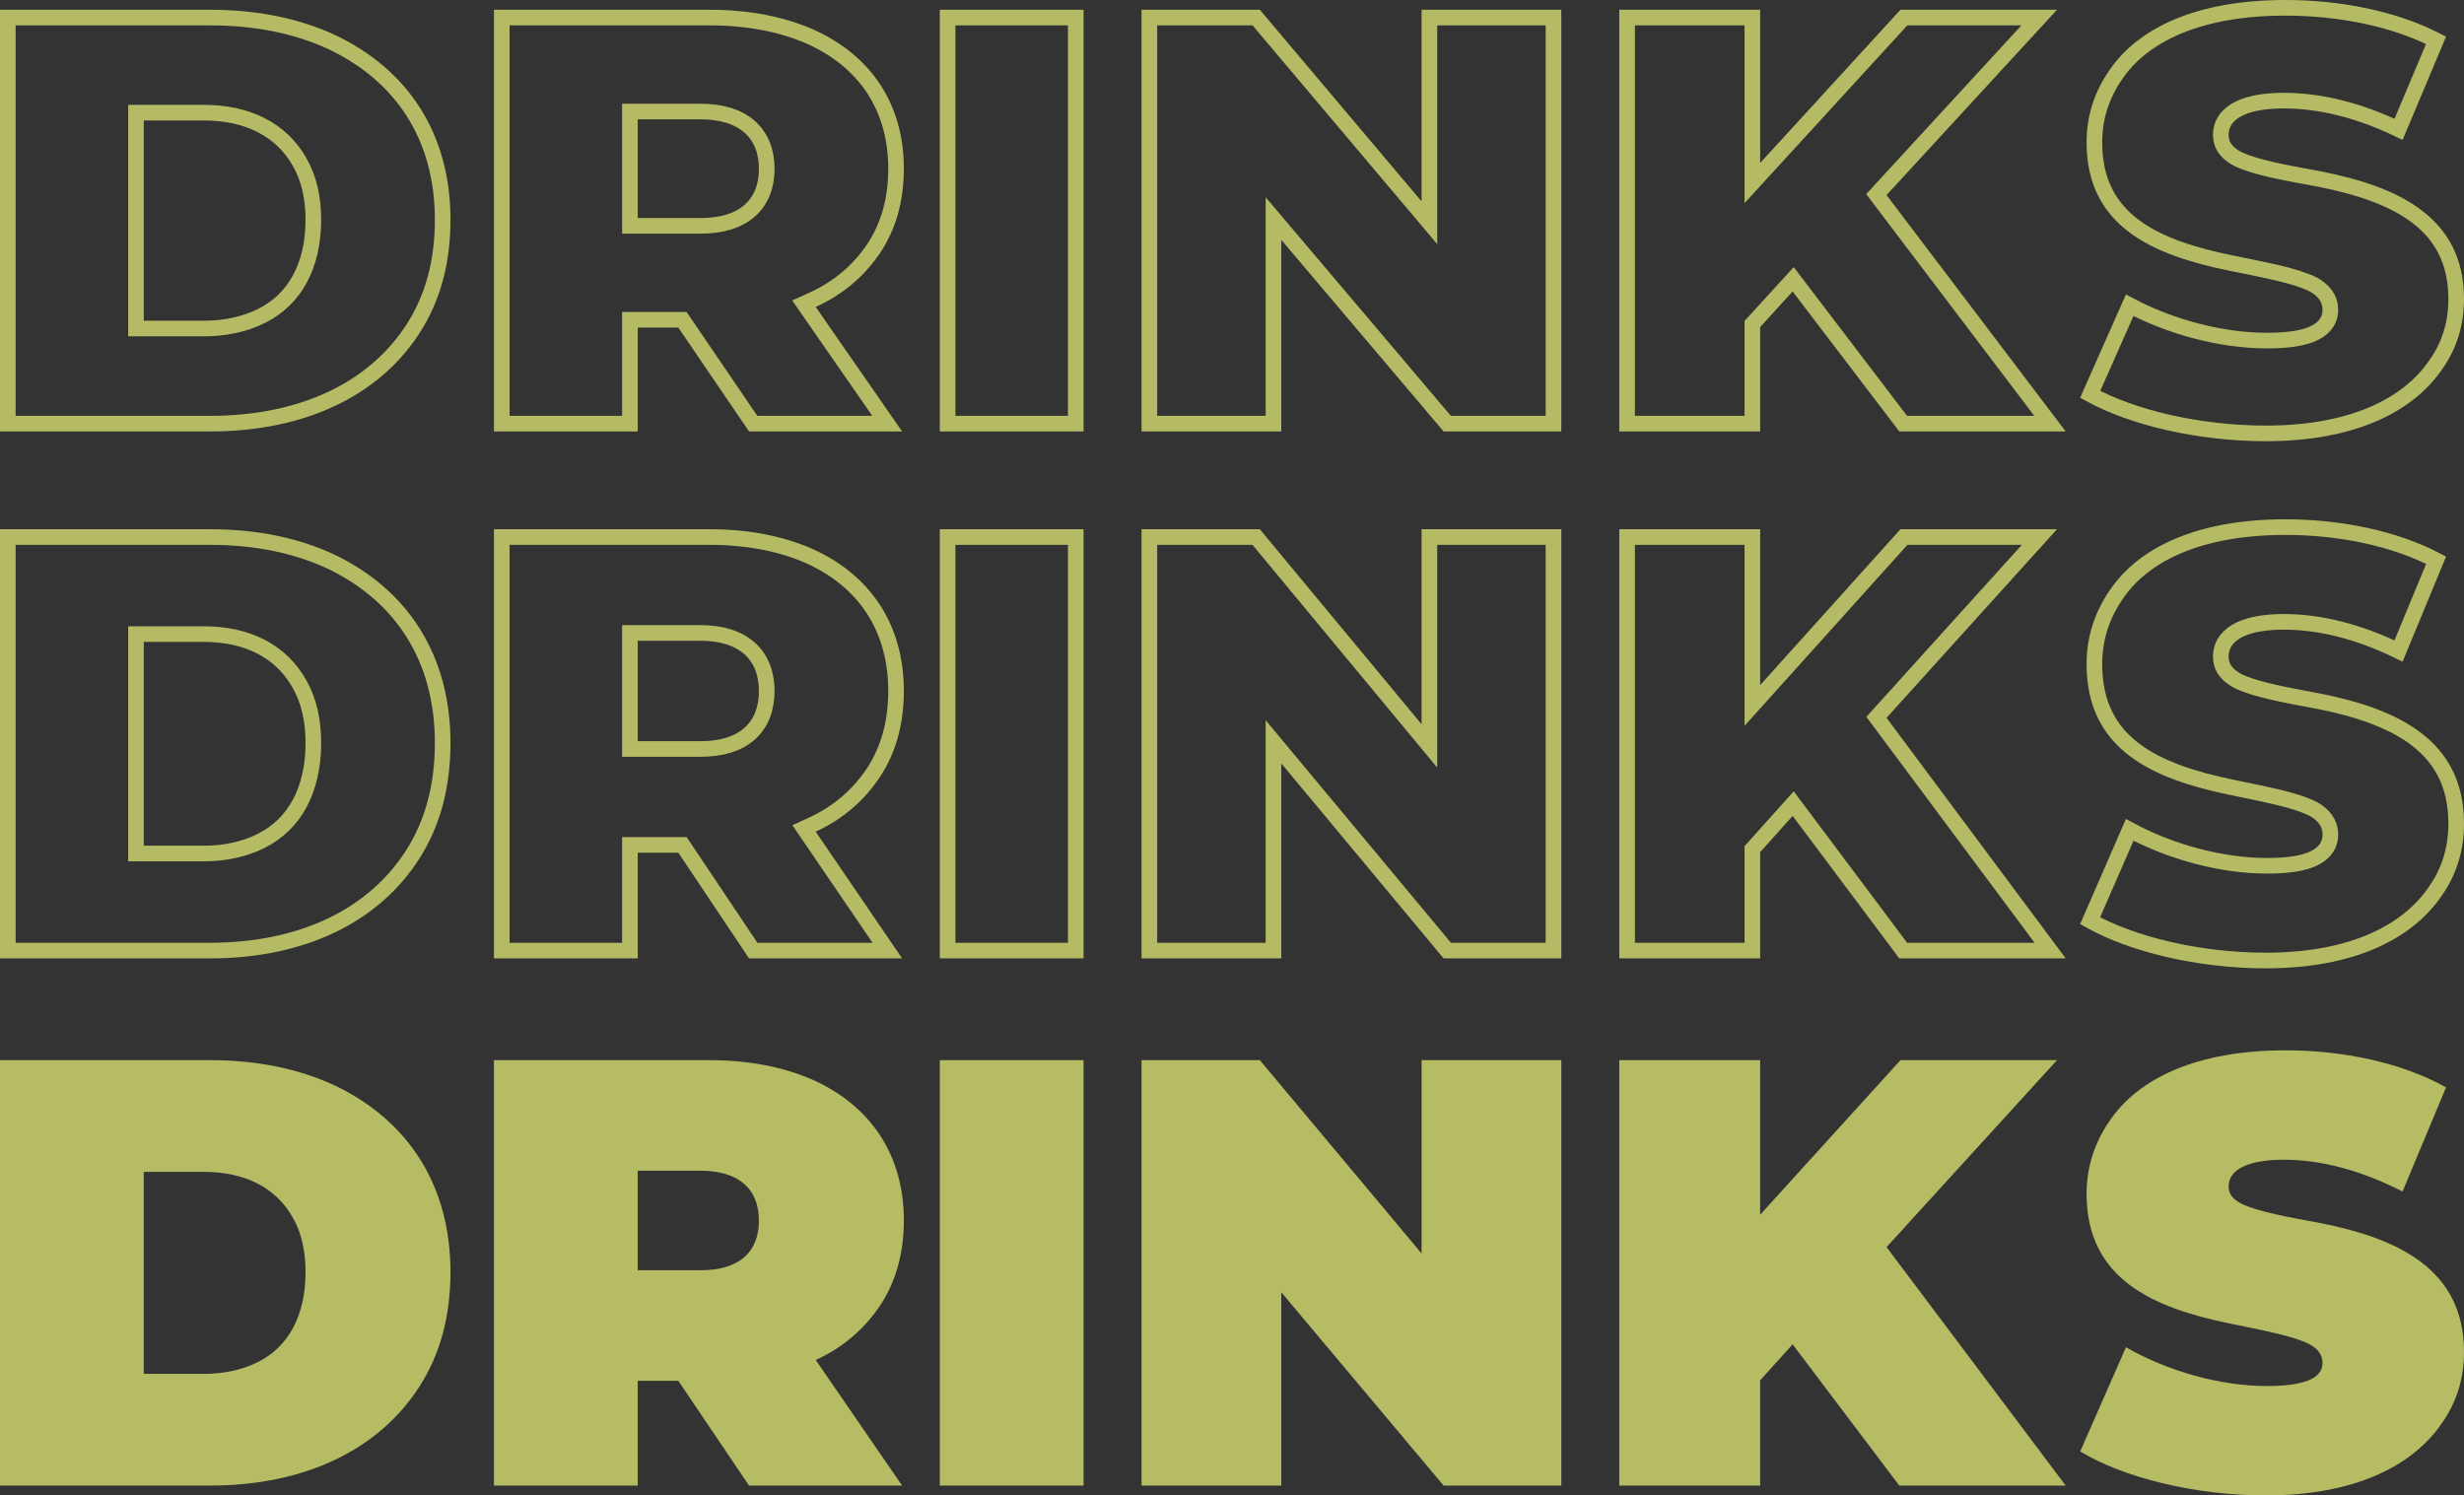
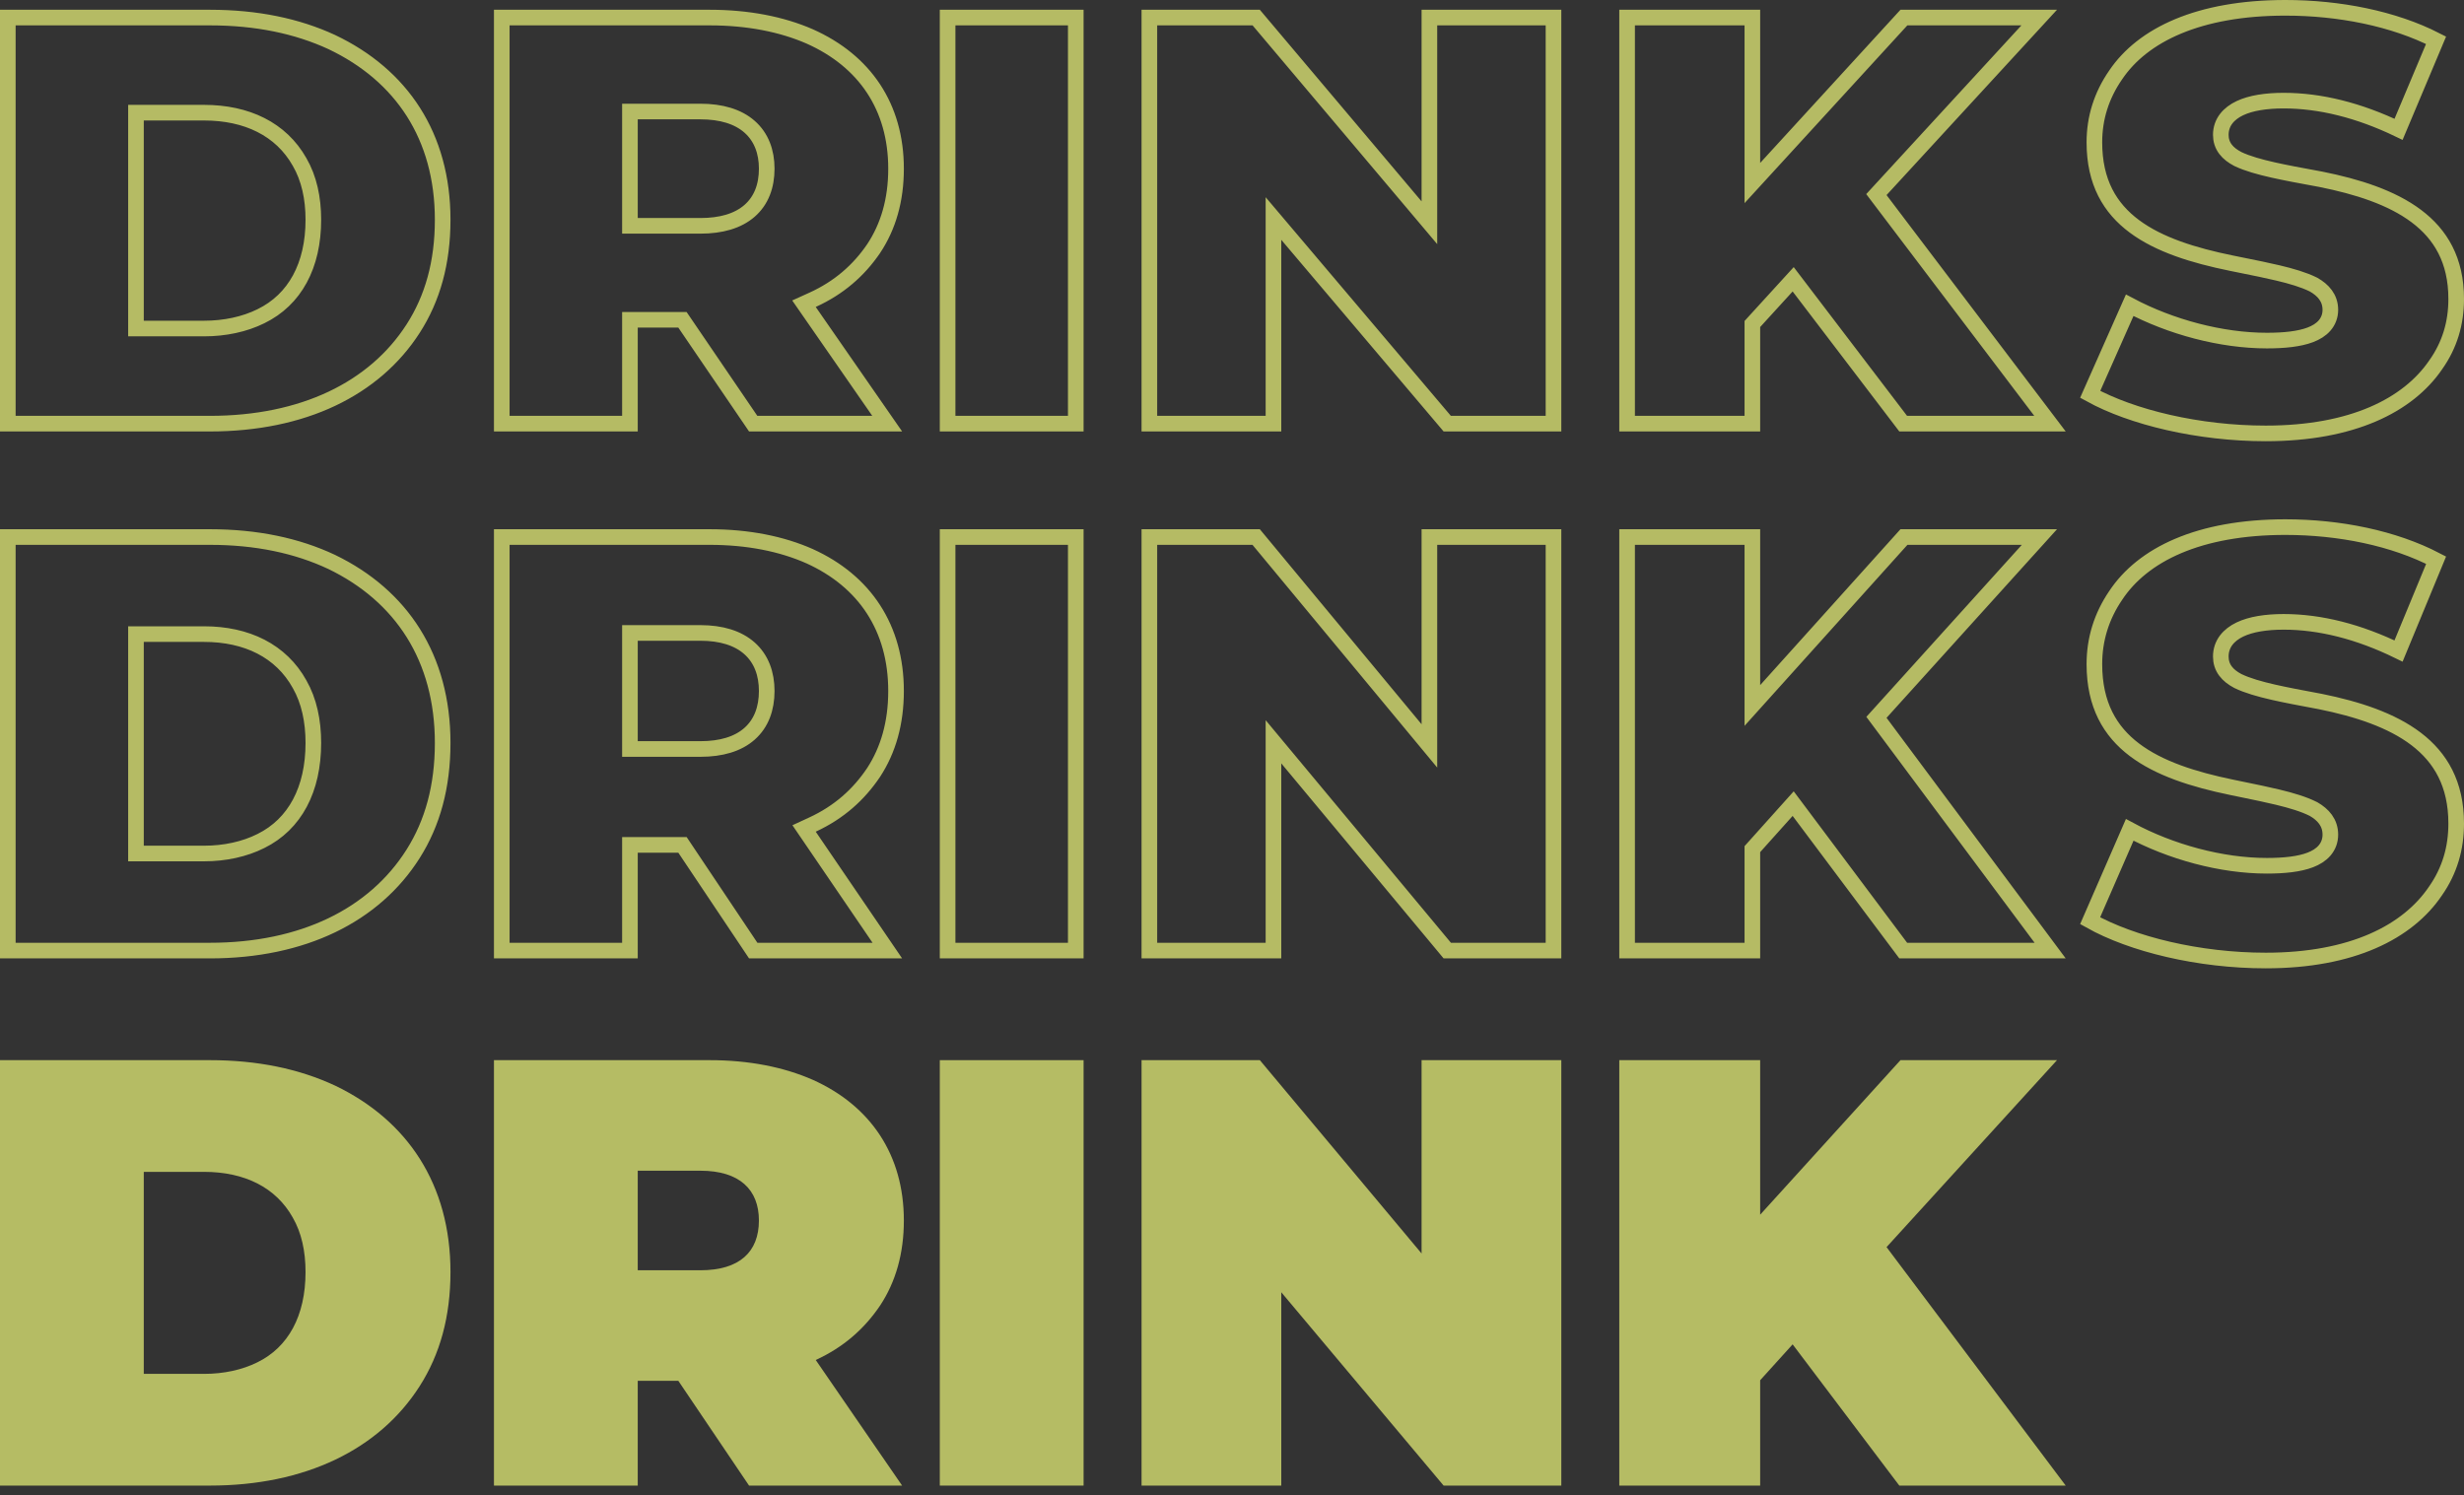
<svg xmlns="http://www.w3.org/2000/svg" width="631" height="383" viewBox="0 0 631 383" fill="none">
  <rect x="0" y="0" width="631" height="383" fill="#333333" stroke="none" />
  <path opacity="0.7" d="M36.821 28.858H34.821V30.858V82.142V84.142H36.821H52.262C57.565 84.142 62.626 83.064 66.802 80.999C75.52 76.762 80.244 68.007 80.244 56.28C80.244 50.745 79.159 45.675 76.713 41.472C71.965 33.058 63.177 28.858 52.262 28.858H36.821ZM163.318 81.905H161.318V83.905V108.502H128.497V4.498H181.728C191.592 4.498 200.219 6.221 207.35 9.325C221.491 15.626 229.466 27.412 229.466 43.202C229.466 51.228 227.48 58.029 223.72 63.684C219.912 69.265 214.85 73.719 208.072 76.794L205.888 77.784L207.255 79.755L227.199 108.502H192.882L175.364 82.779L174.768 81.905H173.711H163.318ZM163.318 28.564H161.318V30.564V55.839V57.839H163.318H179.352C184.678 57.839 188.969 56.602 191.95 54.004C194.976 51.366 196.348 47.594 196.348 43.202C196.348 38.874 194.971 35.11 191.957 32.46C188.981 29.845 184.692 28.564 179.352 28.564H163.318ZM329.646 60.13L326.12 55.967V61.423V108.502H294.339V4.498H321.697L362.521 52.867L366.05 57.048V51.577V4.498H397.831V108.502H370.619L329.646 60.13ZM449.279 82.41L448.757 82.983V83.758V108.502H416.678V4.498H448.757V41.732V46.877L452.232 43.083L487.567 4.498H522.217L481.651 48.607L480.52 49.837L481.529 51.169L524.976 108.502H487.38L460.662 73.436L459.209 71.529L457.594 73.299L449.279 82.41ZM535.271 100.997L545.387 78.185C555.892 83.751 568.849 87.228 580.52 87.228C584.963 87.228 588.824 86.826 591.641 85.757C593.065 85.216 594.349 84.458 595.288 83.377C596.261 82.256 596.773 80.888 596.773 79.35C596.773 76.297 594.915 74.278 592.491 72.907L592.443 72.88L592.394 72.855C589.953 71.647 586.798 70.724 583.282 69.891C580.591 69.254 577.589 68.647 574.421 68.007C573.435 67.808 572.433 67.606 571.419 67.398L571.418 67.398C561.751 65.426 552.949 62.702 546.582 57.963C540.346 53.321 536.346 46.676 536.346 36.442C536.346 30.243 538.148 24.466 541.781 19.211L541.788 19.201L541.795 19.192C548.702 8.937 563.06 2 585.271 2C599.049 2 612.992 4.762 623.845 10.312L614.243 33.12C604.014 28.207 594.12 25.772 584.826 25.772C580.317 25.772 576.453 26.37 573.64 27.688C570.759 29.038 568.721 31.307 568.721 34.532C568.721 35.889 569.103 37.126 569.92 38.213C570.702 39.254 571.8 40.047 573.054 40.709L573.089 40.728L573.125 40.745C575.493 41.876 578.648 42.76 582.199 43.555C585.389 44.27 589.024 44.939 592.87 45.647C593.326 45.731 593.786 45.815 594.248 45.901C603.735 47.794 612.463 50.588 618.793 55.344C625.011 60.014 629 66.632 629 76.558C629 82.784 627.332 88.398 623.727 93.474L623.718 93.487L623.71 93.499C616.637 103.793 602.392 111 580.223 111C563.056 111 546.004 106.905 535.271 100.997ZM53.746 108.502H2V4.498H53.746C65.674 4.498 76.067 6.656 84.967 10.774C102.833 19.265 113.362 34.878 113.362 56.28C113.362 67.264 110.773 76.428 105.81 84.146C95.876 99.597 77.601 108.502 53.746 108.502ZM275.492 4.498V108.502H242.671V4.498H275.492Z" stroke="#EDF679" stroke-width="4" />
  <path opacity="0.7" d="M36.821 162.404H34.821V164.404V216.596V218.596H36.821H52.262C57.57 218.596 62.635 217.497 66.814 215.394C75.535 211.082 80.244 202.183 80.244 190.276C80.244 184.653 79.161 179.505 76.721 175.237C71.98 166.688 63.194 162.404 52.262 162.404H36.821ZM163.318 216.39H161.318V218.39V243.458H128.497V137.542H181.728C191.588 137.542 200.21 139.294 207.338 142.452C221.471 148.861 229.466 160.863 229.466 176.966C229.466 185.148 227.476 192.081 223.711 197.845C219.898 203.531 214.835 208.063 208.06 211.191L205.915 212.181L207.246 214.133L227.236 243.458H192.892L175.373 217.278L174.779 216.39H173.711H163.318ZM163.318 162.105H161.318V164.105V189.827V191.827H163.318H179.352C184.685 191.827 188.982 190.565 191.963 187.921C194.984 185.242 196.348 181.418 196.348 176.966C196.348 172.58 194.979 168.764 191.97 166.073C188.994 163.412 184.7 162.105 179.352 162.105H163.318ZM329.657 194.23L326.12 189.98V195.51V243.458H294.339V137.542H321.687L362.51 186.767L366.05 191.035V185.49V137.542H397.831V243.458H370.629L329.657 194.23ZM449.268 216.905L448.757 217.475V218.241V243.458H416.678V137.542H448.757V175.471V180.683L452.243 176.809L487.577 137.542H522.271L481.639 182.504L480.538 183.723L481.519 185.04L525.018 243.458H487.391L460.672 207.77L459.21 205.818L457.582 207.634L449.268 216.905ZM535.255 235.807L545.393 212.541C555.897 218.2 568.849 221.736 580.52 221.736C584.965 221.736 588.83 221.327 591.652 220.237C593.08 219.686 594.363 218.914 595.299 217.817C596.268 216.681 596.773 215.302 596.773 213.754C596.773 210.683 594.937 208.635 592.504 207.235L592.456 207.208L592.406 207.183C589.963 205.952 586.807 205.012 583.29 204.164C580.598 203.516 577.595 202.898 574.427 202.247C573.441 202.044 572.439 201.838 571.426 201.627L571.424 201.627C561.76 199.621 552.961 196.85 546.596 192.028C540.359 187.303 536.346 180.528 536.346 170.087C536.346 163.762 538.153 157.872 541.79 152.518L541.797 152.508L541.804 152.498C548.717 142.053 563.073 135 585.271 135C599.056 135 613.006 137.815 623.861 143.471L614.237 166.735C604.013 161.74 594.121 159.264 584.826 159.264C580.314 159.264 576.445 159.873 573.628 161.216C570.736 162.594 568.721 164.898 568.721 168.143C568.721 169.509 569.099 170.755 569.91 171.854C570.689 172.91 571.785 173.717 573.041 174.391L573.076 174.41L573.113 174.428C575.483 175.58 578.64 176.48 582.191 177.29C585.382 178.017 589.017 178.698 592.862 179.418C593.319 179.504 593.779 179.59 594.241 179.677C603.726 181.603 612.451 184.446 618.78 189.285C624.998 194.039 629 200.785 629 210.913C629 217.263 627.327 222.989 623.718 228.163L623.709 228.175L623.701 228.188C616.622 238.672 602.379 246 580.223 246C563.046 246 545.984 241.827 535.255 235.807ZM53.746 243.458H2V137.542H53.746C65.669 137.542 76.058 139.737 84.954 143.927C102.815 152.566 113.362 168.462 113.362 190.276C113.362 201.467 110.769 210.805 105.802 218.668C95.861 234.402 77.586 243.458 53.746 243.458ZM275.492 137.542V243.458H242.671V137.542H275.492Z" stroke="#EDF679" stroke-width="4" />
  <g opacity="0.7">
    <path d="M53.746 380.48H0V271.52H53.746C65.921 271.52 76.611 273.744 85.816 278.043C104.375 286.938 115.362 303.393 115.362 325.778C115.362 337.192 112.689 346.828 107.493 354.982C97.1 371.289 78.096 380.48 53.746 380.48ZM52.262 300.131H36.821V351.869H52.262C57.31 351.869 62.061 350.831 65.921 348.904C73.79 345.049 78.244 337.044 78.244 325.778C78.244 320.441 77.205 315.697 74.978 311.843C70.672 304.134 62.655 300.131 52.262 300.131Z" fill="#EDF679" />
    <path d="M163.318 353.648V380.48H126.497V271.52H181.728C191.824 271.52 200.732 273.299 208.156 276.56C223.003 283.231 231.466 295.832 231.466 312.584C231.466 321.034 229.387 328.298 225.378 334.376C221.37 340.306 216.025 345.049 208.898 348.311L231.02 380.48H191.824L173.711 353.648H163.318ZM179.352 299.835H163.318V325.333H179.352C189.448 325.333 194.348 320.589 194.348 312.584C194.348 304.727 189.448 299.835 179.352 299.835Z" fill="#EDF679" />
    <path d="M277.492 271.52V380.48H240.671V271.52H277.492Z" fill="#EDF679" />
    <path d="M328.12 330.966V380.48H292.339V271.52H322.627L364.05 321.034V271.52H399.831V380.48H369.692L328.12 330.966Z" fill="#EDF679" />
    <path d="M450.757 353.499V380.48H414.678V271.52H450.757V311.101L486.687 271.52H526.774L483.123 319.403L529.001 380.48H486.39L459.071 344.308L450.757 353.499Z" fill="#EDF679" />
-     <path d="M580.223 383C561.961 383 543.699 378.404 532.712 371.733L544.442 345.049C554.983 351.127 568.494 354.982 580.52 354.982C589.28 354.982 594.773 353.351 594.773 349.052C594.773 346.977 593.585 345.494 591.507 344.308C587.053 342.085 579.629 340.75 571.018 338.971C551.568 334.969 534.346 327.705 534.346 305.765C534.346 299.094 536.276 292.867 540.136 287.234C547.56 276.116 562.703 269 585.271 269C599.97 269 614.965 272.113 626.397 278.488L615.262 305.172C604.572 299.687 594.328 297.018 584.826 297.018C576.066 297.018 570.721 299.39 570.721 303.837C570.721 305.765 571.76 307.099 573.987 308.285C578.293 310.36 585.865 311.694 594.625 313.325C613.777 317.179 631 324.888 631 346.235C631 352.906 629.218 358.984 625.358 364.469C617.786 375.588 602.791 383 580.223 383Z" fill="#EDF679" />
  </g>
</svg>